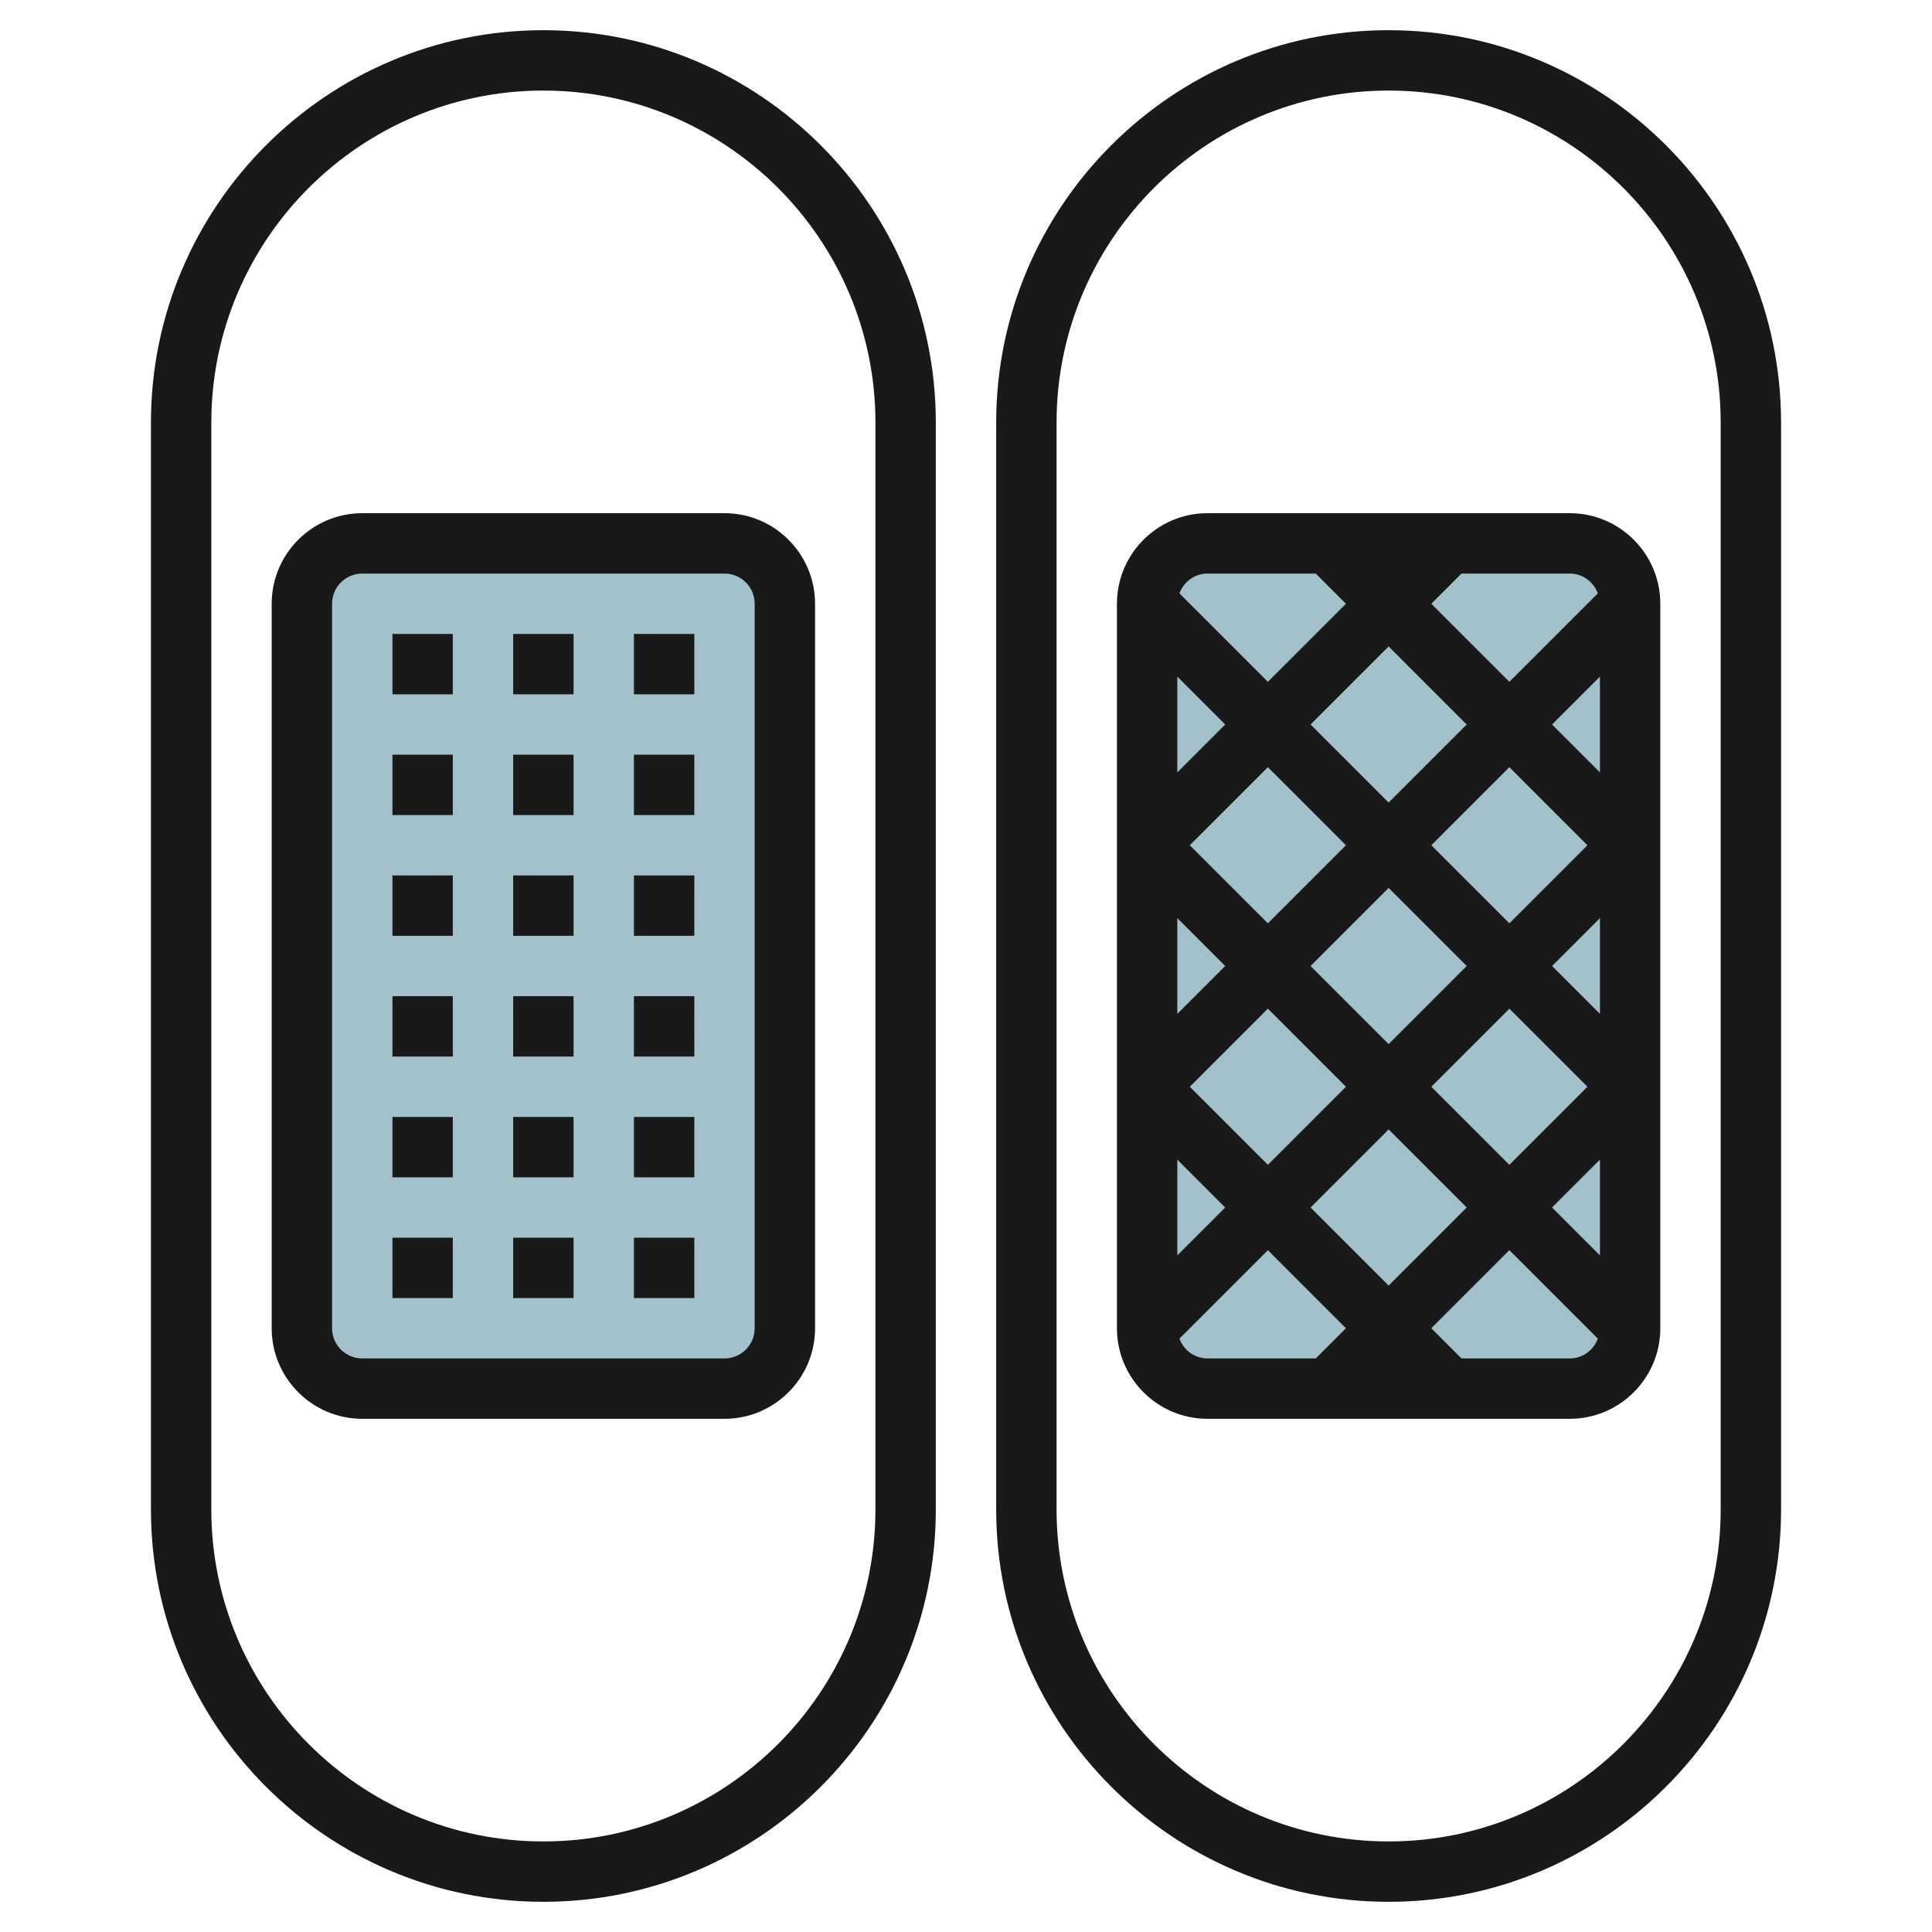
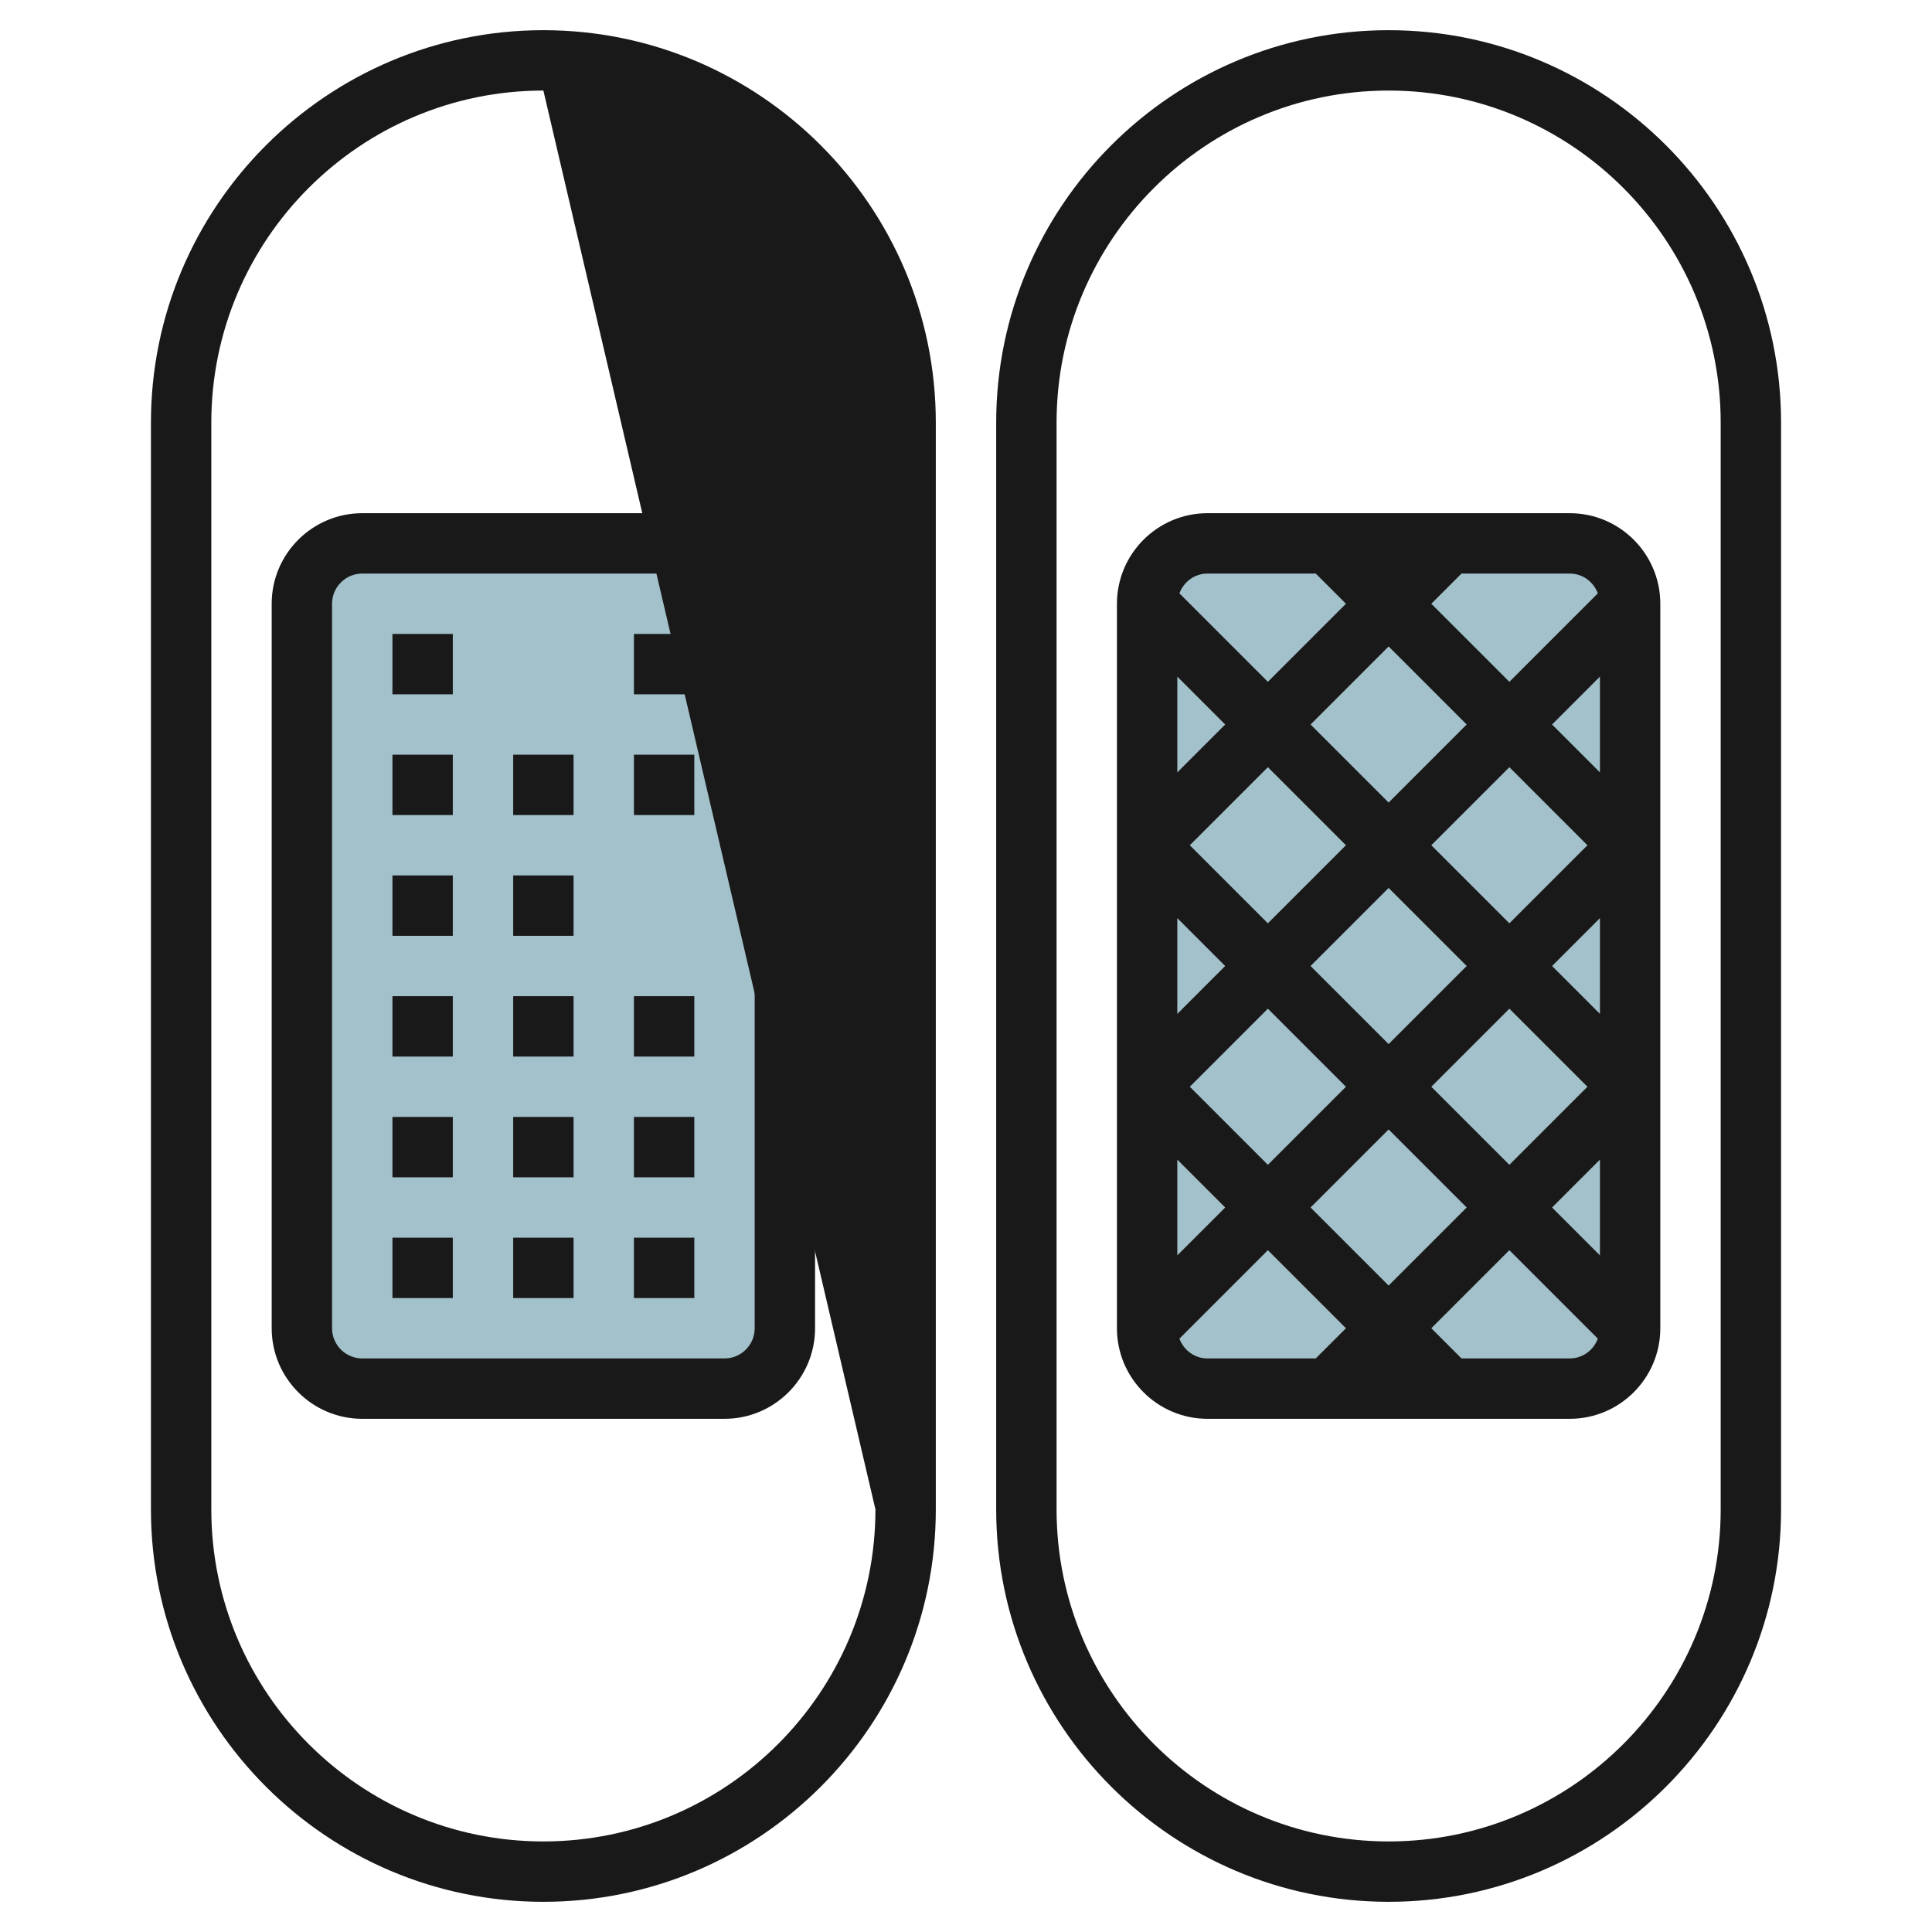
<svg xmlns="http://www.w3.org/2000/svg" id="Layer_3" enable-background="new 0 0 64 64" height="512" viewBox="0 0 64 64" width="512">
  <g>
    <path d="m24 46h-12c-1.105 0-2-.895-2-2v-24c0-1.105.895-2 2-2h12c1.105 0 2 .895 2 2v24c0 1.105-.895 2-2 2z" fill="#a3c1ca" />
    <path d="m52 46h-12c-1.105 0-2-.895-2-2v-24c0-1.105.895-2 2-2h12c1.105 0 2 .895 2 2v24c0 1.105-.895 2-2 2z" fill="#a3c1ca" />
    <g fill="#191919">
-       <path d="m18 1c-7.168 0-13 5.832-13 13v36c0 7.168 5.832 13 13 13s13-5.832 13-13v-36c0-7.168-5.832-13-13-13zm11 49c0 6.065-4.935 11-11 11s-11-4.935-11-11v-36c0-6.065 4.935-11 11-11s11 4.935 11 11z" />
+       <path d="m18 1c-7.168 0-13 5.832-13 13v36c0 7.168 5.832 13 13 13s13-5.832 13-13v-36c0-7.168-5.832-13-13-13zm11 49c0 6.065-4.935 11-11 11s-11-4.935-11-11v-36c0-6.065 4.935-11 11-11z" />
      <path d="m46 1c-7.168 0-13 5.832-13 13v36c0 7.168 5.832 13 13 13s13-5.832 13-13v-36c0-7.168-5.832-13-13-13zm11 49c0 6.065-4.935 11-11 11s-11-4.935-11-11v-36c0-6.065 4.935-11 11-11s11 4.935 11 11z" />
      <path d="m12 17c-1.654 0-3 1.346-3 3v24c0 1.654 1.346 3 3 3h12c1.654 0 3-1.346 3-3v-24c0-1.654-1.346-3-3-3zm13 3v24c0 .552-.449 1-1 1h-12c-.551 0-1-.448-1-1v-24c0-.552.449-1 1-1h12c.551 0 1 .448 1 1z" />
      <path d="m40 17c-1.654 0-3 1.346-3 3v24c0 1.654 1.346 3 3 3h12c1.654 0 3-1.346 3-3v-24c0-1.654-1.346-3-3-3zm0 2h3.586l1 1-2.586 2.586-2.93-2.93c.141-.381.501-.656.93-.656zm11.414 21 1.586-1.586v3.172zm-10.828-16-1.586 1.586v-3.172zm1.414 6.586-2.586-2.586 2.586-2.586 2.586 2.586zm4-1.172 2.586 2.586-2.586 2.586-2.586-2.586zm-5.414 2.586-1.586 1.586v-3.172zm-1.172 4 2.586-2.586 2.586 2.586-2.586 2.586zm1.172 4-1.586 1.586v-3.172zm5.414-2.586 2.586 2.586-2.586 2.586-2.586-2.586zm1.414-1.414 2.586-2.586 2.586 2.586-2.586 2.586zm4-4 1.586-1.586v3.172zm1.172-4-2.586 2.586-2.586-2.586 2.586-2.586zm-1.172-4 1.586-1.586v3.172zm-5.414 2.586-2.586-2.586 2.586-2.586 2.586 2.586zm-6.93 17.758 2.93-2.93 2.586 2.586-1 1h-3.586c-.429 0-.789-.275-.93-.656zm12.93.656h-3.586l-1-1 2.586-2.586 2.93 2.93c-.141.381-.501.656-.93.656zm.93-25.344-2.93 2.93-2.586-2.586 1-1h3.586c.429 0 .789.275.93.656z" />
      <path d="m13 21h2v2h-2z" />
-       <path d="m17 21h2v2h-2z" />
      <path d="m21 21h2v2h-2z" />
      <path d="m13 25h2v2h-2z" />
      <path d="m17 25h2v2h-2z" />
      <path d="m21 25h2v2h-2z" />
      <path d="m13 29h2v2h-2z" />
      <path d="m17 29h2v2h-2z" />
-       <path d="m21 29h2v2h-2z" />
      <path d="m13 33h2v2h-2z" />
      <path d="m17 33h2v2h-2z" />
      <path d="m21 33h2v2h-2z" />
      <path d="m13 37h2v2h-2z" />
      <path d="m17 37h2v2h-2z" />
      <path d="m21 37h2v2h-2z" />
      <path d="m13 41h2v2h-2z" />
      <path d="m17 41h2v2h-2z" />
      <path d="m21 41h2v2h-2z" />
    </g>
  </g>
</svg>